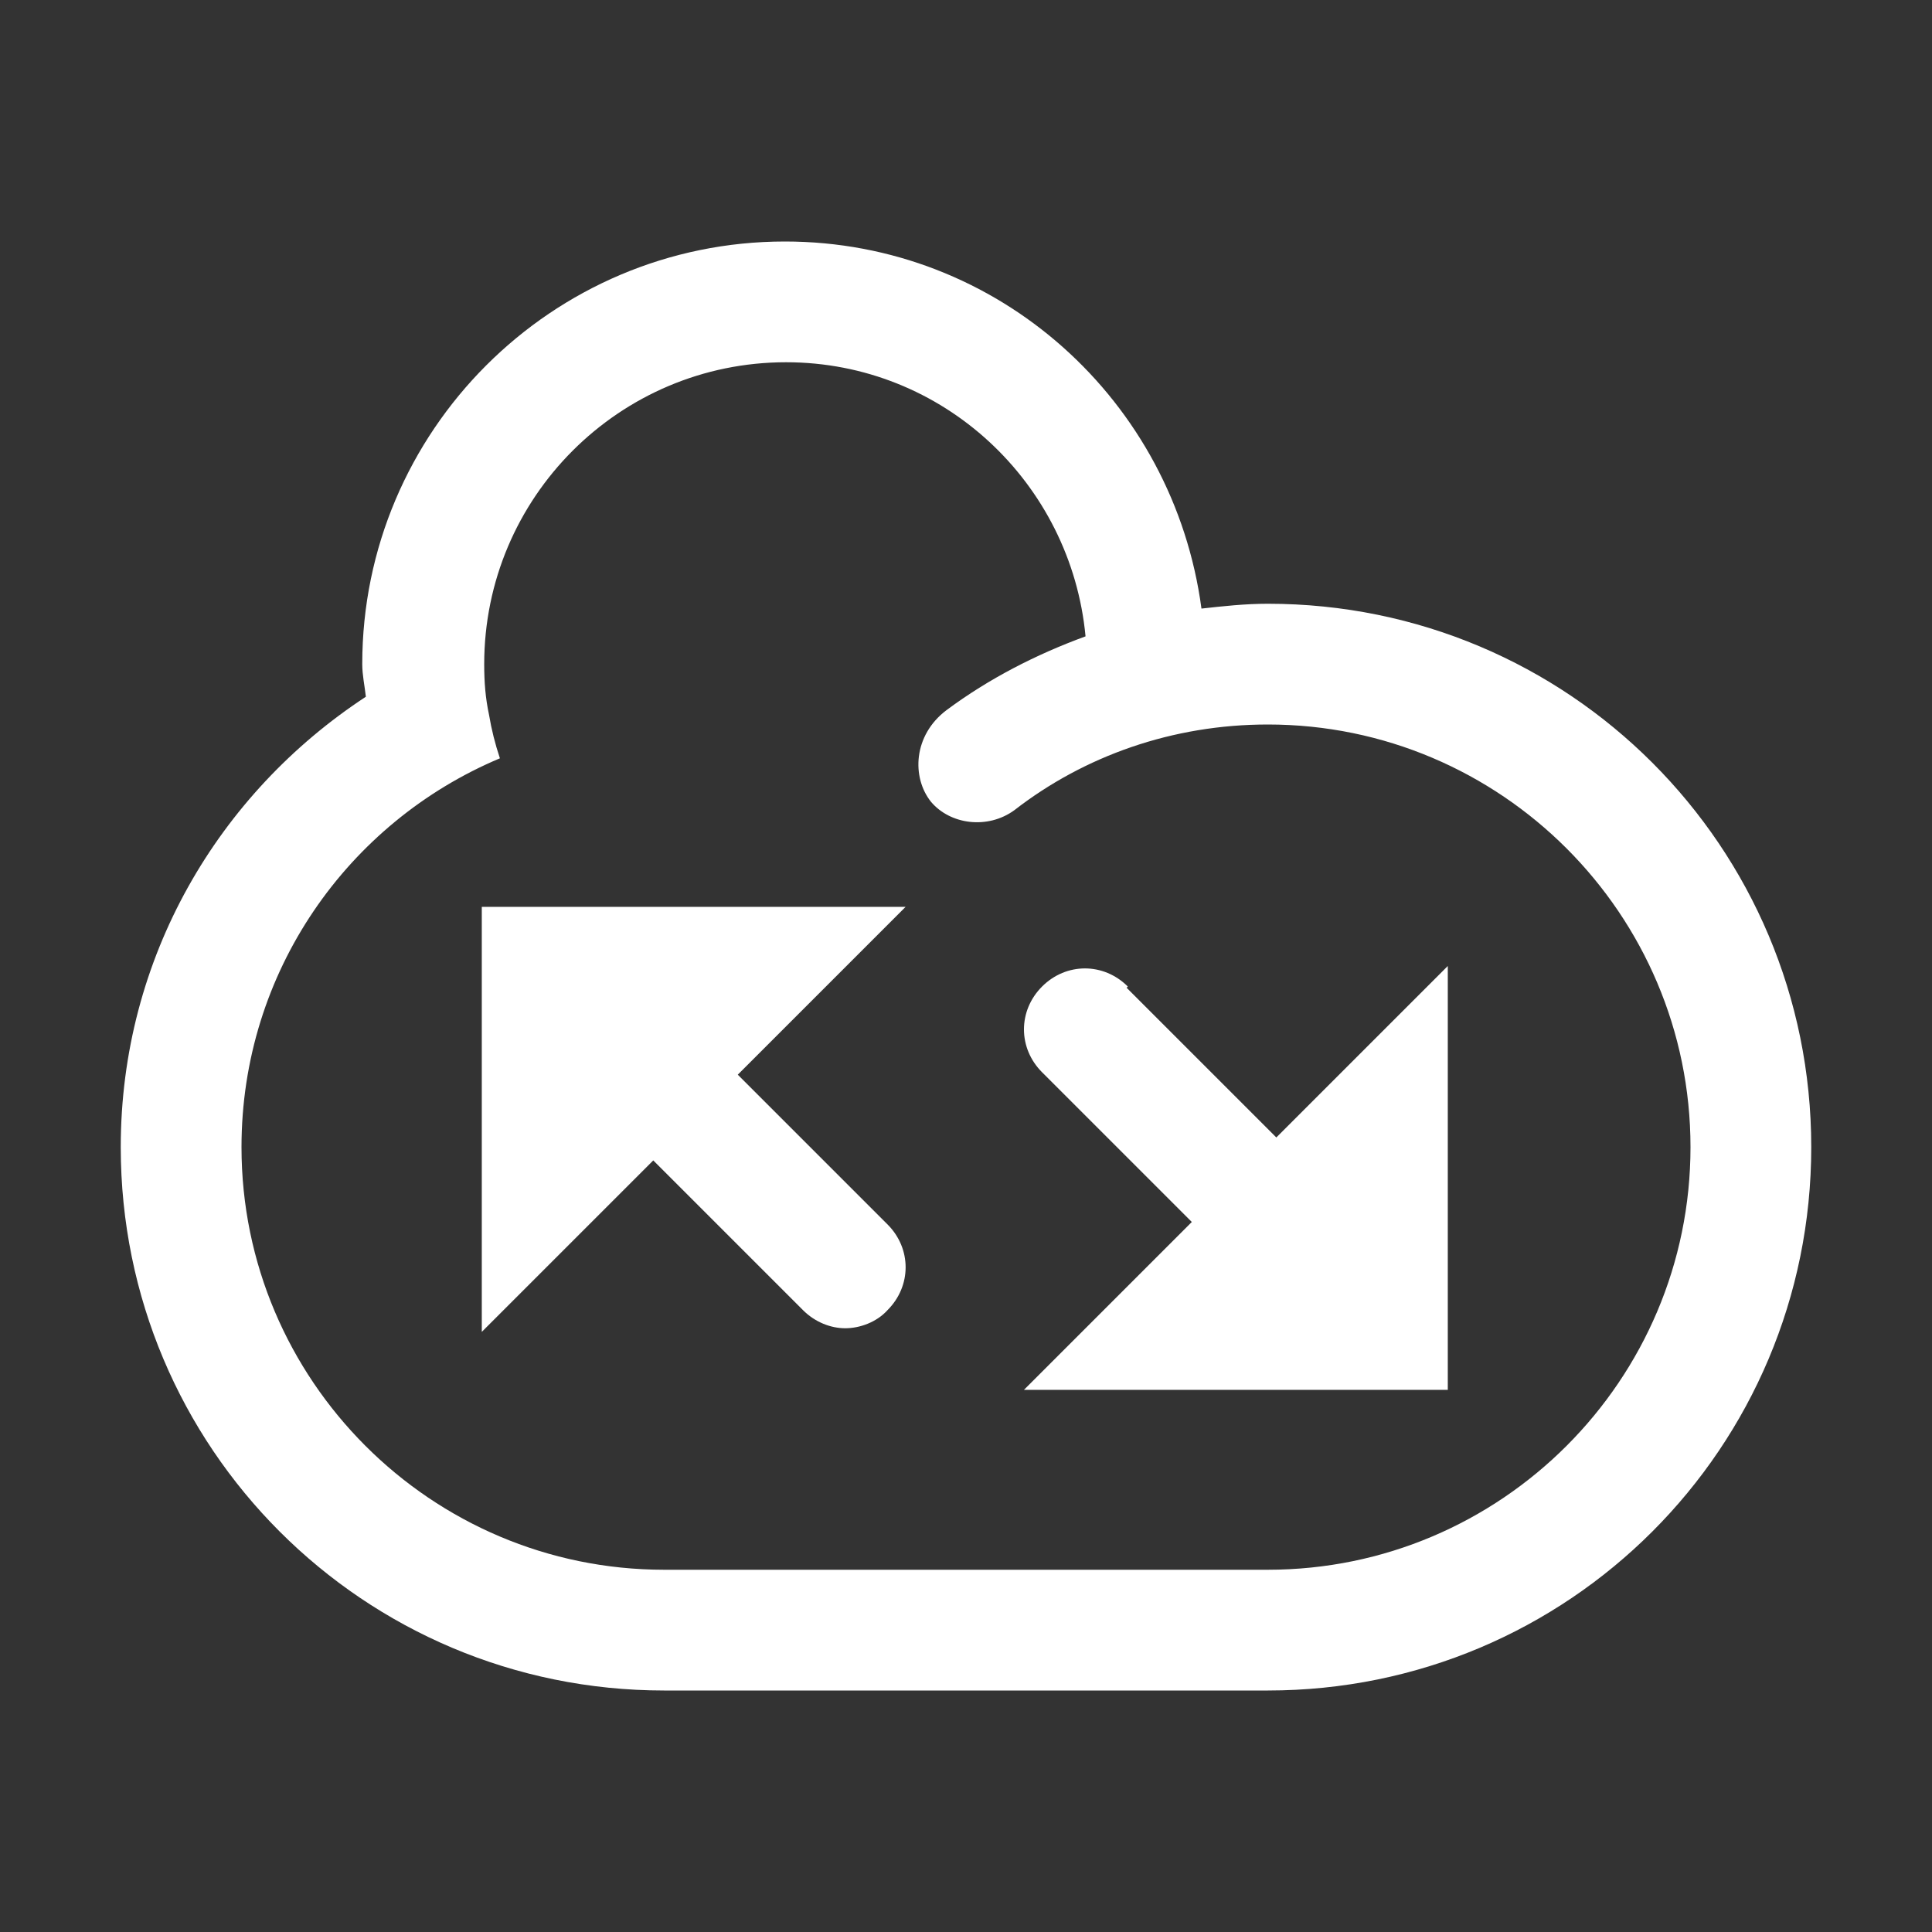
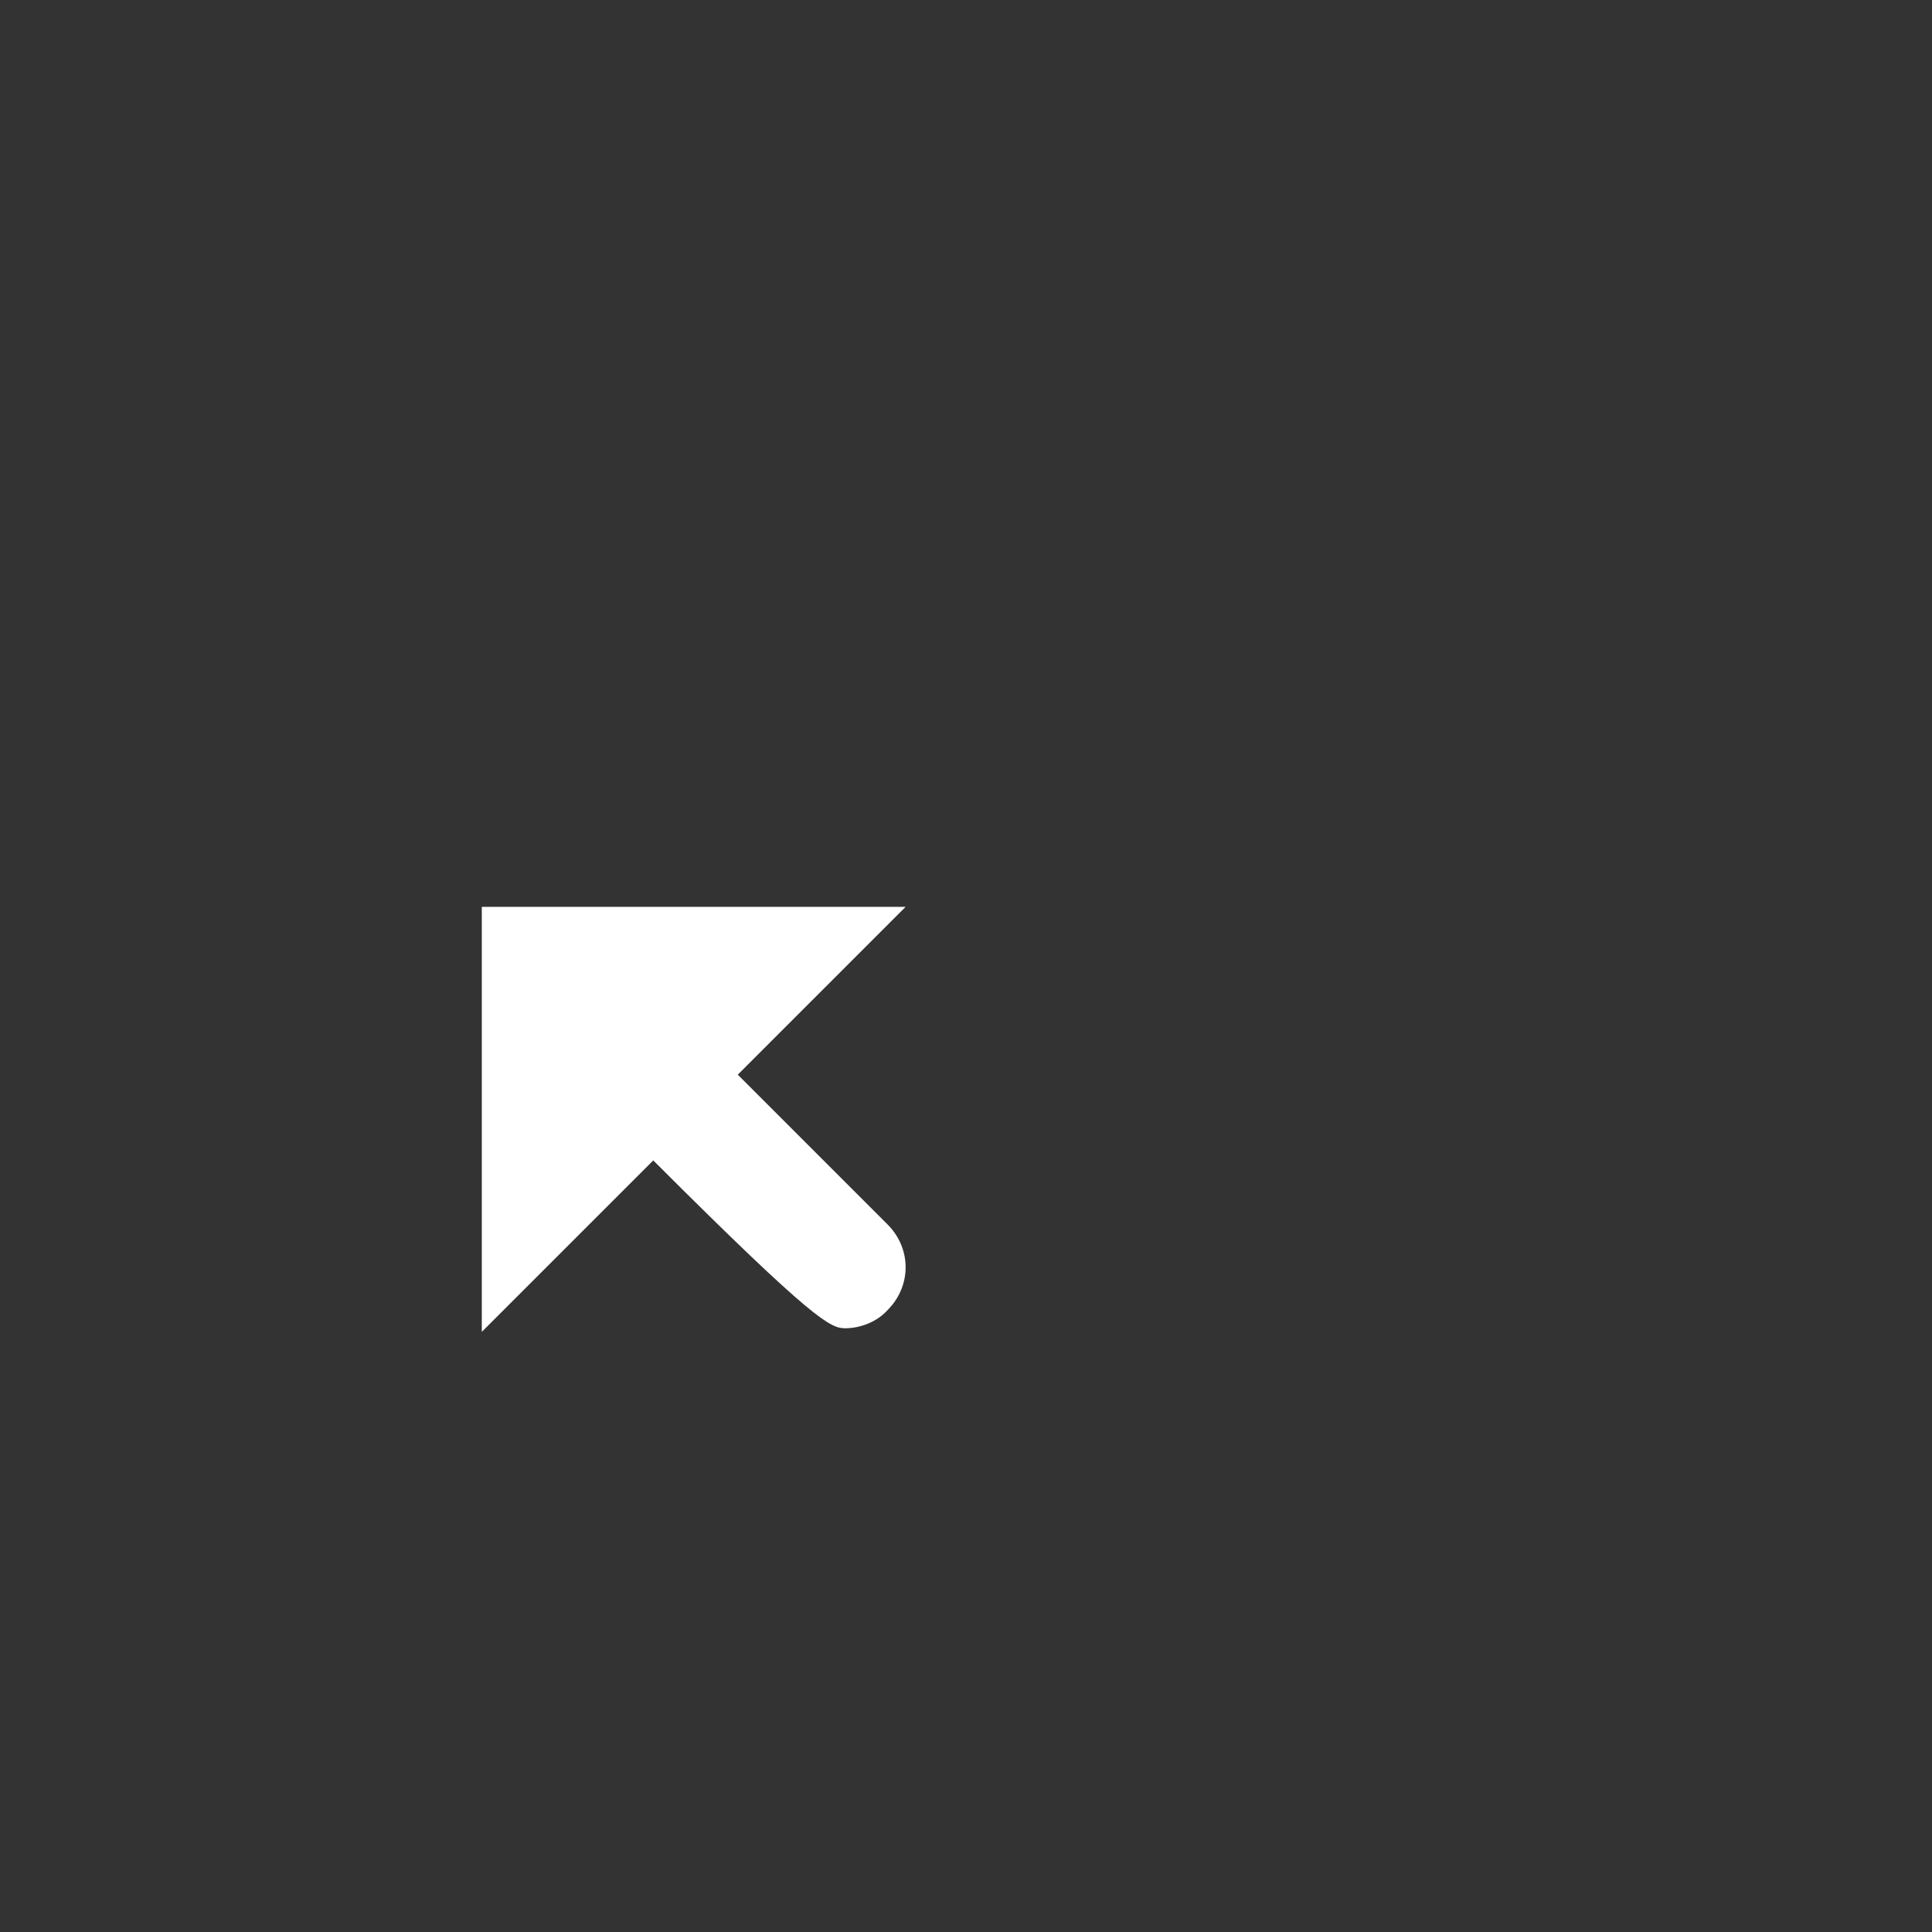
<svg xmlns="http://www.w3.org/2000/svg" width="64" height="64" viewBox="0 0 64 64" fill="none">
  <rect x="0" y="0" width="64" height="64" fill="#333333" stroke="none" />
-   <path d="M42 20C41.24 20 40.52 20.08 39.8 20.16C38.88 13.28 33.08 8 26 8C18.28 8 12 14.28 12 22C12 22.36 12.08 22.72 12.12 23.08C7.24 26.28 4 31.72 4 38C4 47.96 12.04 56 22 56H42C51.96 56 60 47.96 60 38C60 28.04 51.96 20 42 20ZM42 52H22C14.28 52 8 45.72 8 38C8 32.2 11.52 27.24 16.56 25.12C16.4 24.64 16.28 24.16 16.2 23.68C16.08 23.12 16.04 22.6 16.04 22C16.04 16.48 20.52 12 26.04 12C31.24 12 35.48 16 35.96 21.08C34.32 21.68 32.76 22.48 31.36 23.52C30.24 24.36 30.2 25.76 30.84 26.56C31.48 27.32 32.72 27.48 33.6 26.84C35.92 25.04 38.84 24 42 24C49.72 24 56 30.28 56 38C56 45.72 49.72 52 42 52Z" fill="white" />
-   <path d="M15.96 44.12L21.64 38.44L26.6 43.4C27 43.8 27.52 44 28 44C28.48 44 29.04 43.8 29.4 43.4C30.2 42.6 30.2 41.36 29.4 40.56L24.44 35.6L30 30.04H15.96V44.12Z" fill="white" />
-   <path d="M37.36 32.68C36.56 31.88 35.32 31.88 34.52 32.68C33.72 33.48 33.72 34.72 34.52 35.52L39.48 40.48L33.92 46.04H47.96V32L42.28 37.68L37.32 32.72L37.36 32.68Z" fill="white" />
+   <path d="M15.96 44.12L21.64 38.44C27 43.8 27.52 44 28 44C28.48 44 29.04 43.8 29.4 43.4C30.2 42.6 30.2 41.36 29.4 40.56L24.44 35.6L30 30.04H15.96V44.12Z" fill="white" />
</svg>